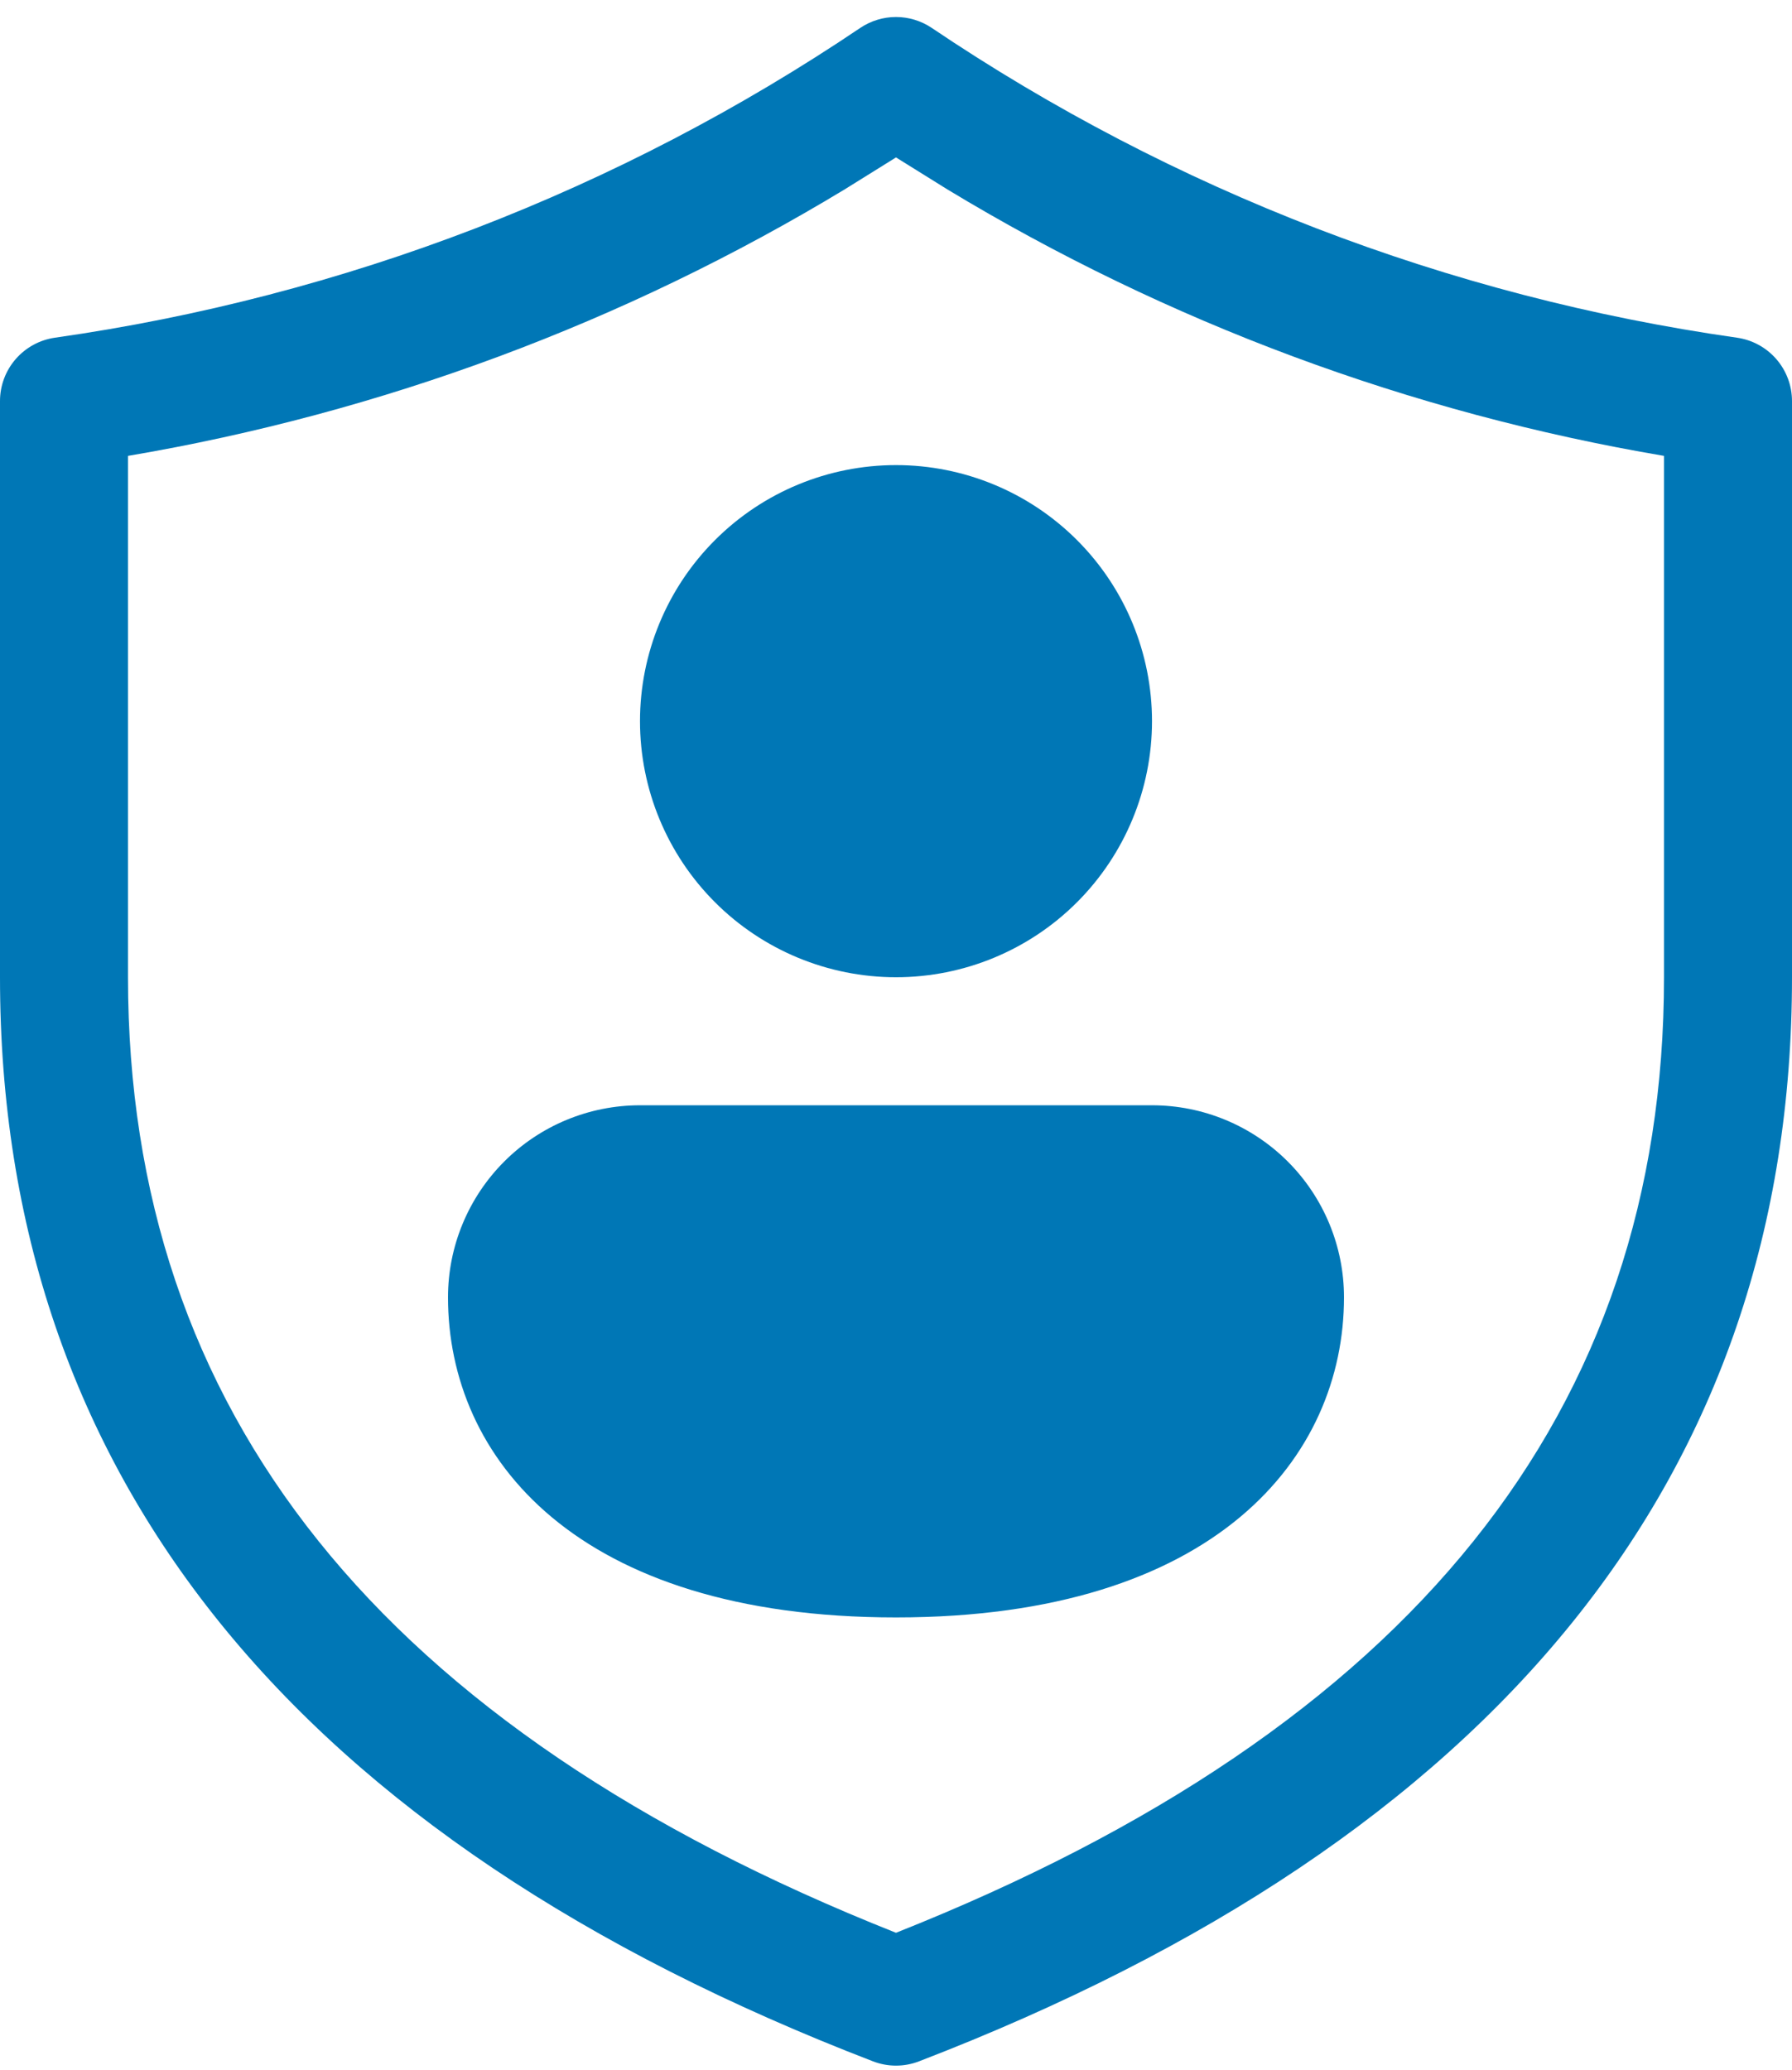
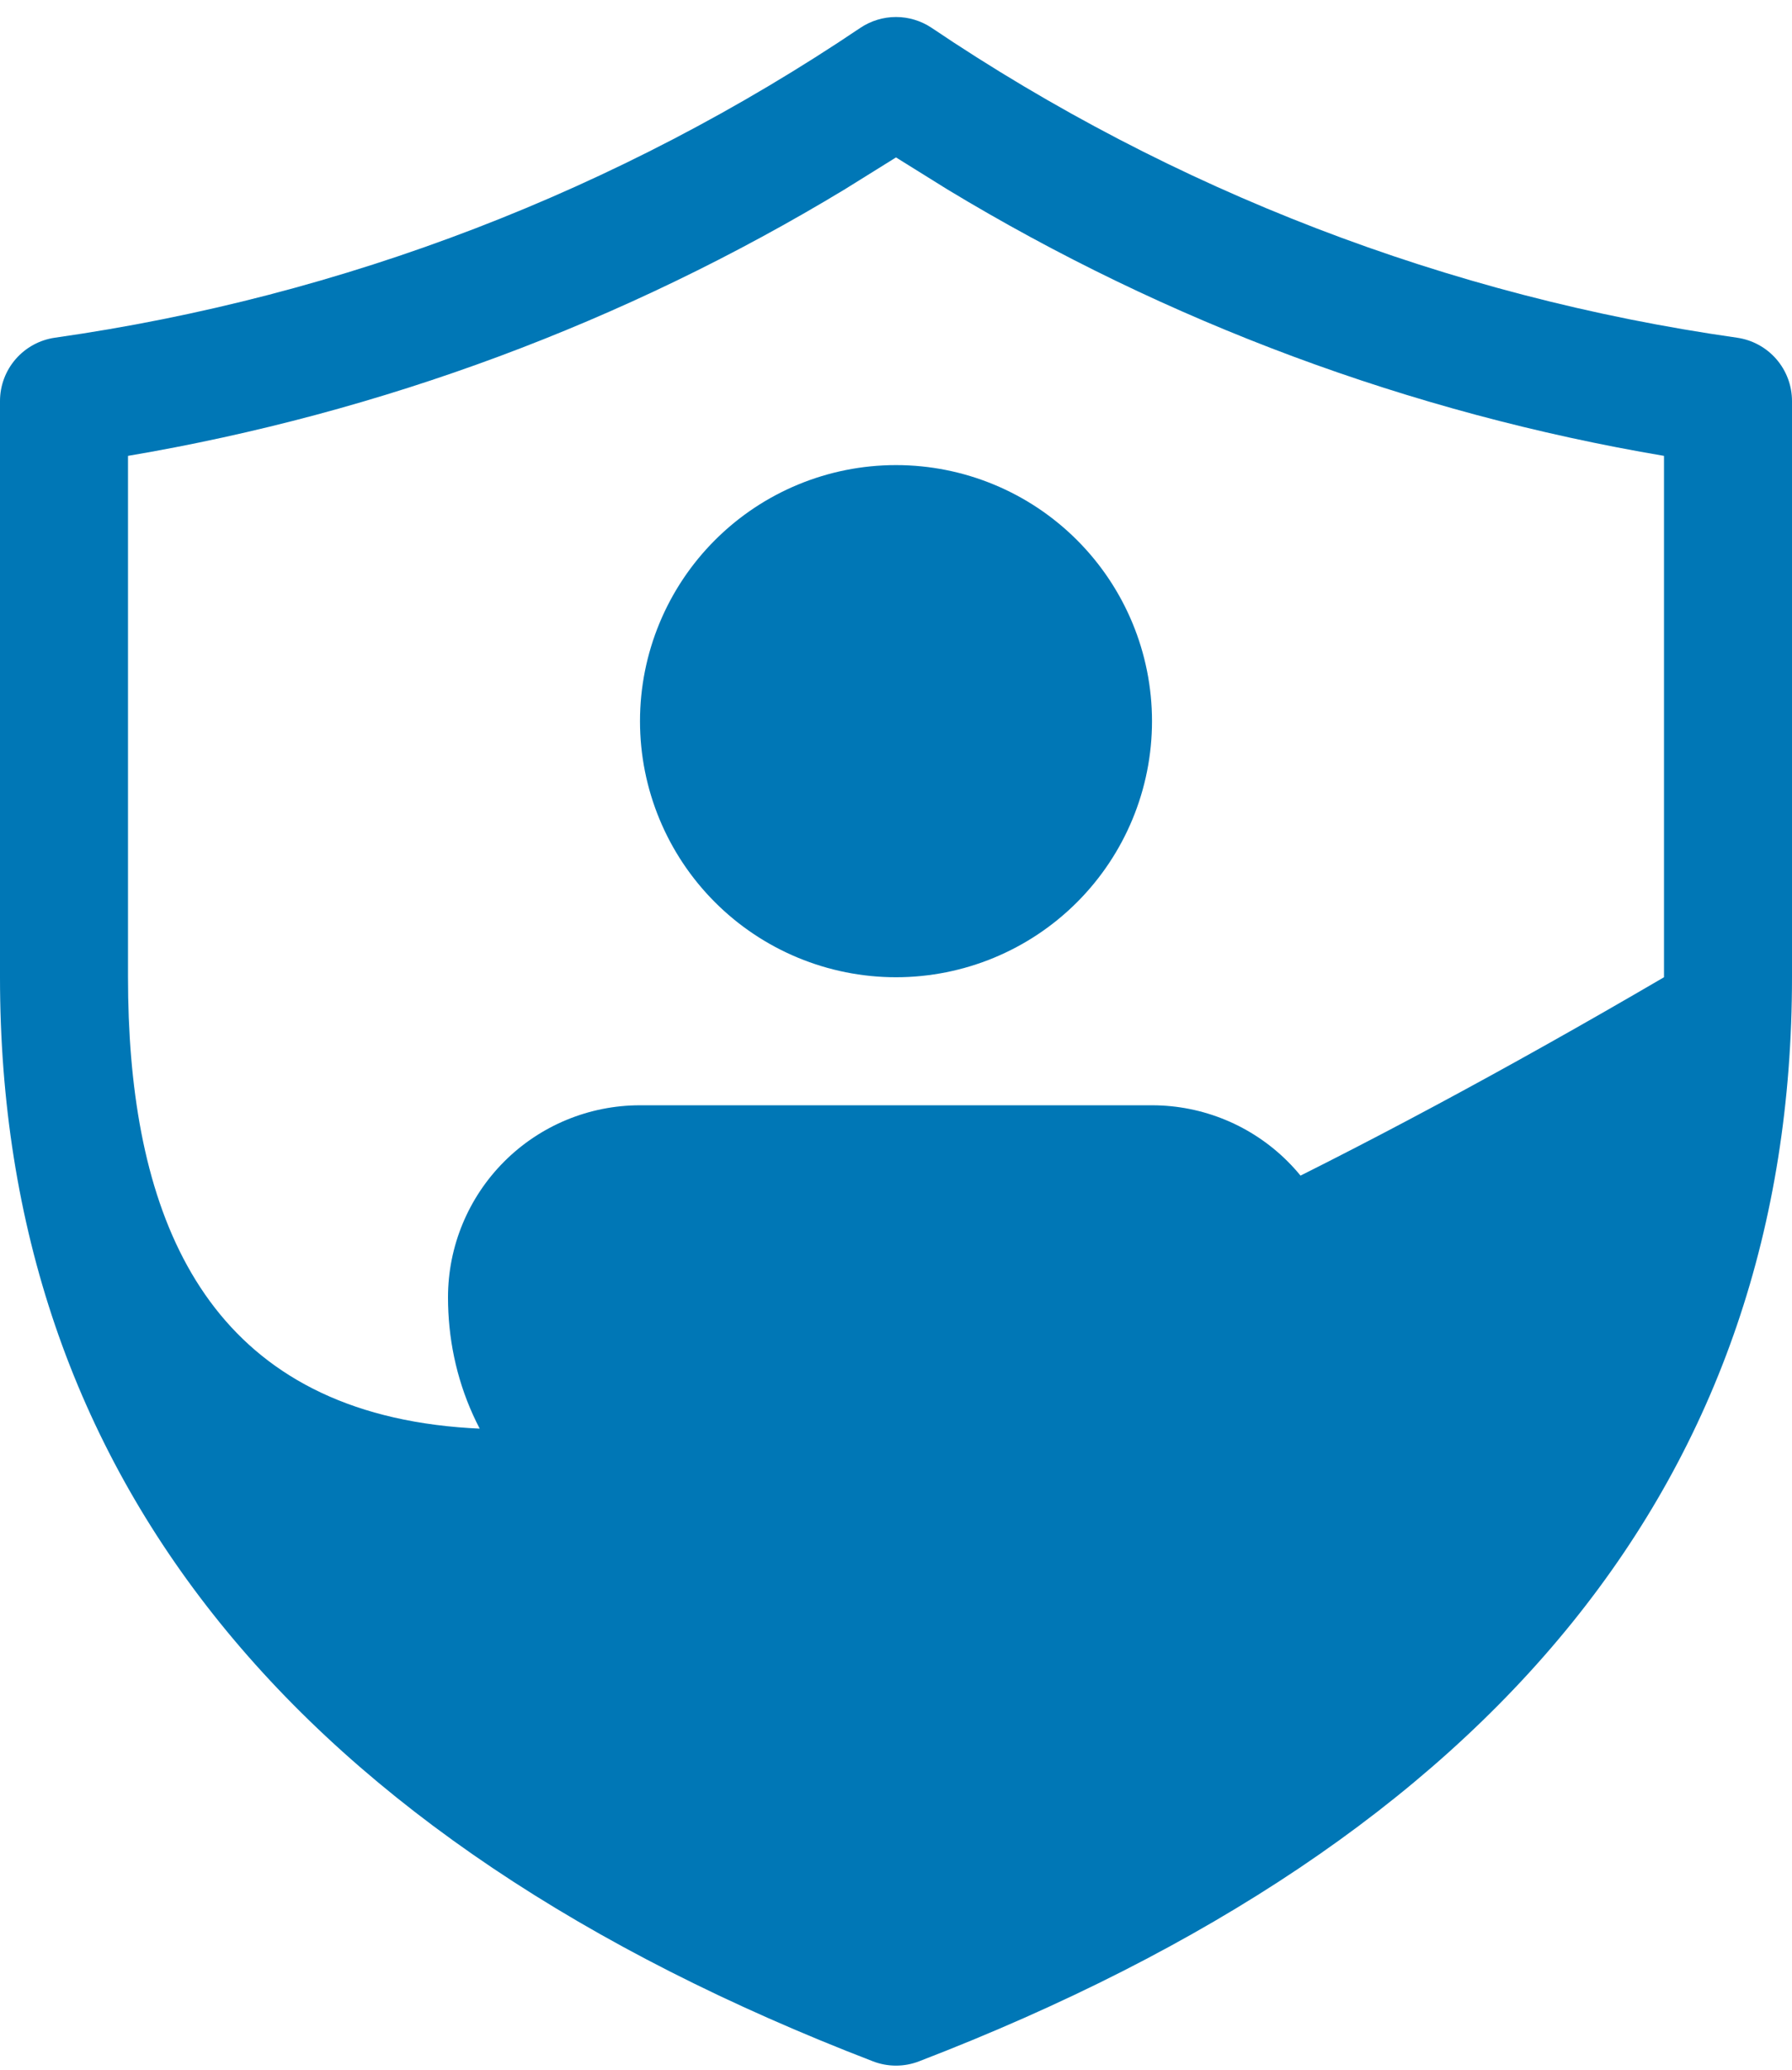
<svg xmlns="http://www.w3.org/2000/svg" width="84" height="97" viewBox="0 0 84 97" fill="none">
-   <path d="M42 45.795C45.183 45.795 48.235 44.531 50.485 42.281C52.736 40.03 54 36.978 54 33.795C54 30.613 52.736 27.56 50.485 25.31C48.235 23.059 45.183 21.795 42 21.795C38.817 21.795 35.765 23.059 33.515 25.31C31.264 27.56 30 30.613 30 33.795C30 36.978 31.264 40.03 33.515 42.281C35.765 44.531 38.817 45.795 42 45.795ZM42 75.795C57 75.795 63 68.265 63 60.795C63 58.408 62.052 56.119 60.364 54.431C58.676 52.743 56.387 51.795 54 51.795H30C27.613 51.795 25.324 52.743 23.636 54.431C21.948 56.119 21 58.408 21 60.795C21 68.295 27 75.795 42 75.795ZM43.662 1.299C43.17 0.972 42.591 0.797 42 0.797C41.409 0.797 40.83 0.972 40.338 1.299C29.011 8.935 16.099 13.902 2.574 15.825C1.859 15.928 1.206 16.285 0.733 16.83C0.26 17.376 -9.62339e-05 18.073 2.66963e-08 18.795V45.795C2.66963e-08 69.141 13.842 86.175 40.92 96.597C41.615 96.865 42.385 96.865 43.08 96.597C70.158 86.175 84 69.135 84 45.795V18.795C84 18.072 83.739 17.374 83.265 16.828C82.791 16.283 82.136 15.926 81.42 15.825C67.897 13.901 54.987 8.935 43.662 1.299ZM6 21.363C17.886 19.35 29.286 15.112 39.6 8.871L42 7.377L44.4 8.871C54.714 15.112 66.114 19.35 78 21.363V45.795C78 66.147 66.192 80.973 42 90.573C17.808 80.973 6 66.147 6 45.795V21.363Z" fill="#0077B6" />
+   <path d="M42 45.795C45.183 45.795 48.235 44.531 50.485 42.281C52.736 40.03 54 36.978 54 33.795C54 30.613 52.736 27.56 50.485 25.31C48.235 23.059 45.183 21.795 42 21.795C38.817 21.795 35.765 23.059 33.515 25.31C31.264 27.56 30 30.613 30 33.795C30 36.978 31.264 40.03 33.515 42.281C35.765 44.531 38.817 45.795 42 45.795ZM42 75.795C57 75.795 63 68.265 63 60.795C63 58.408 62.052 56.119 60.364 54.431C58.676 52.743 56.387 51.795 54 51.795H30C27.613 51.795 25.324 52.743 23.636 54.431C21.948 56.119 21 58.408 21 60.795C21 68.295 27 75.795 42 75.795ZM43.662 1.299C43.17 0.972 42.591 0.797 42 0.797C41.409 0.797 40.83 0.972 40.338 1.299C29.011 8.935 16.099 13.902 2.574 15.825C1.859 15.928 1.206 16.285 0.733 16.83C0.26 17.376 -9.62339e-05 18.073 2.66963e-08 18.795V45.795C2.66963e-08 69.141 13.842 86.175 40.92 96.597C41.615 96.865 42.385 96.865 43.08 96.597C70.158 86.175 84 69.135 84 45.795V18.795C84 18.072 83.739 17.374 83.265 16.828C82.791 16.283 82.136 15.926 81.42 15.825C67.897 13.901 54.987 8.935 43.662 1.299ZM6 21.363C17.886 19.35 29.286 15.112 39.6 8.871L42 7.377L44.4 8.871C54.714 15.112 66.114 19.35 78 21.363V45.795C17.808 80.973 6 66.147 6 45.795V21.363Z" fill="#0077B6" />
</svg>